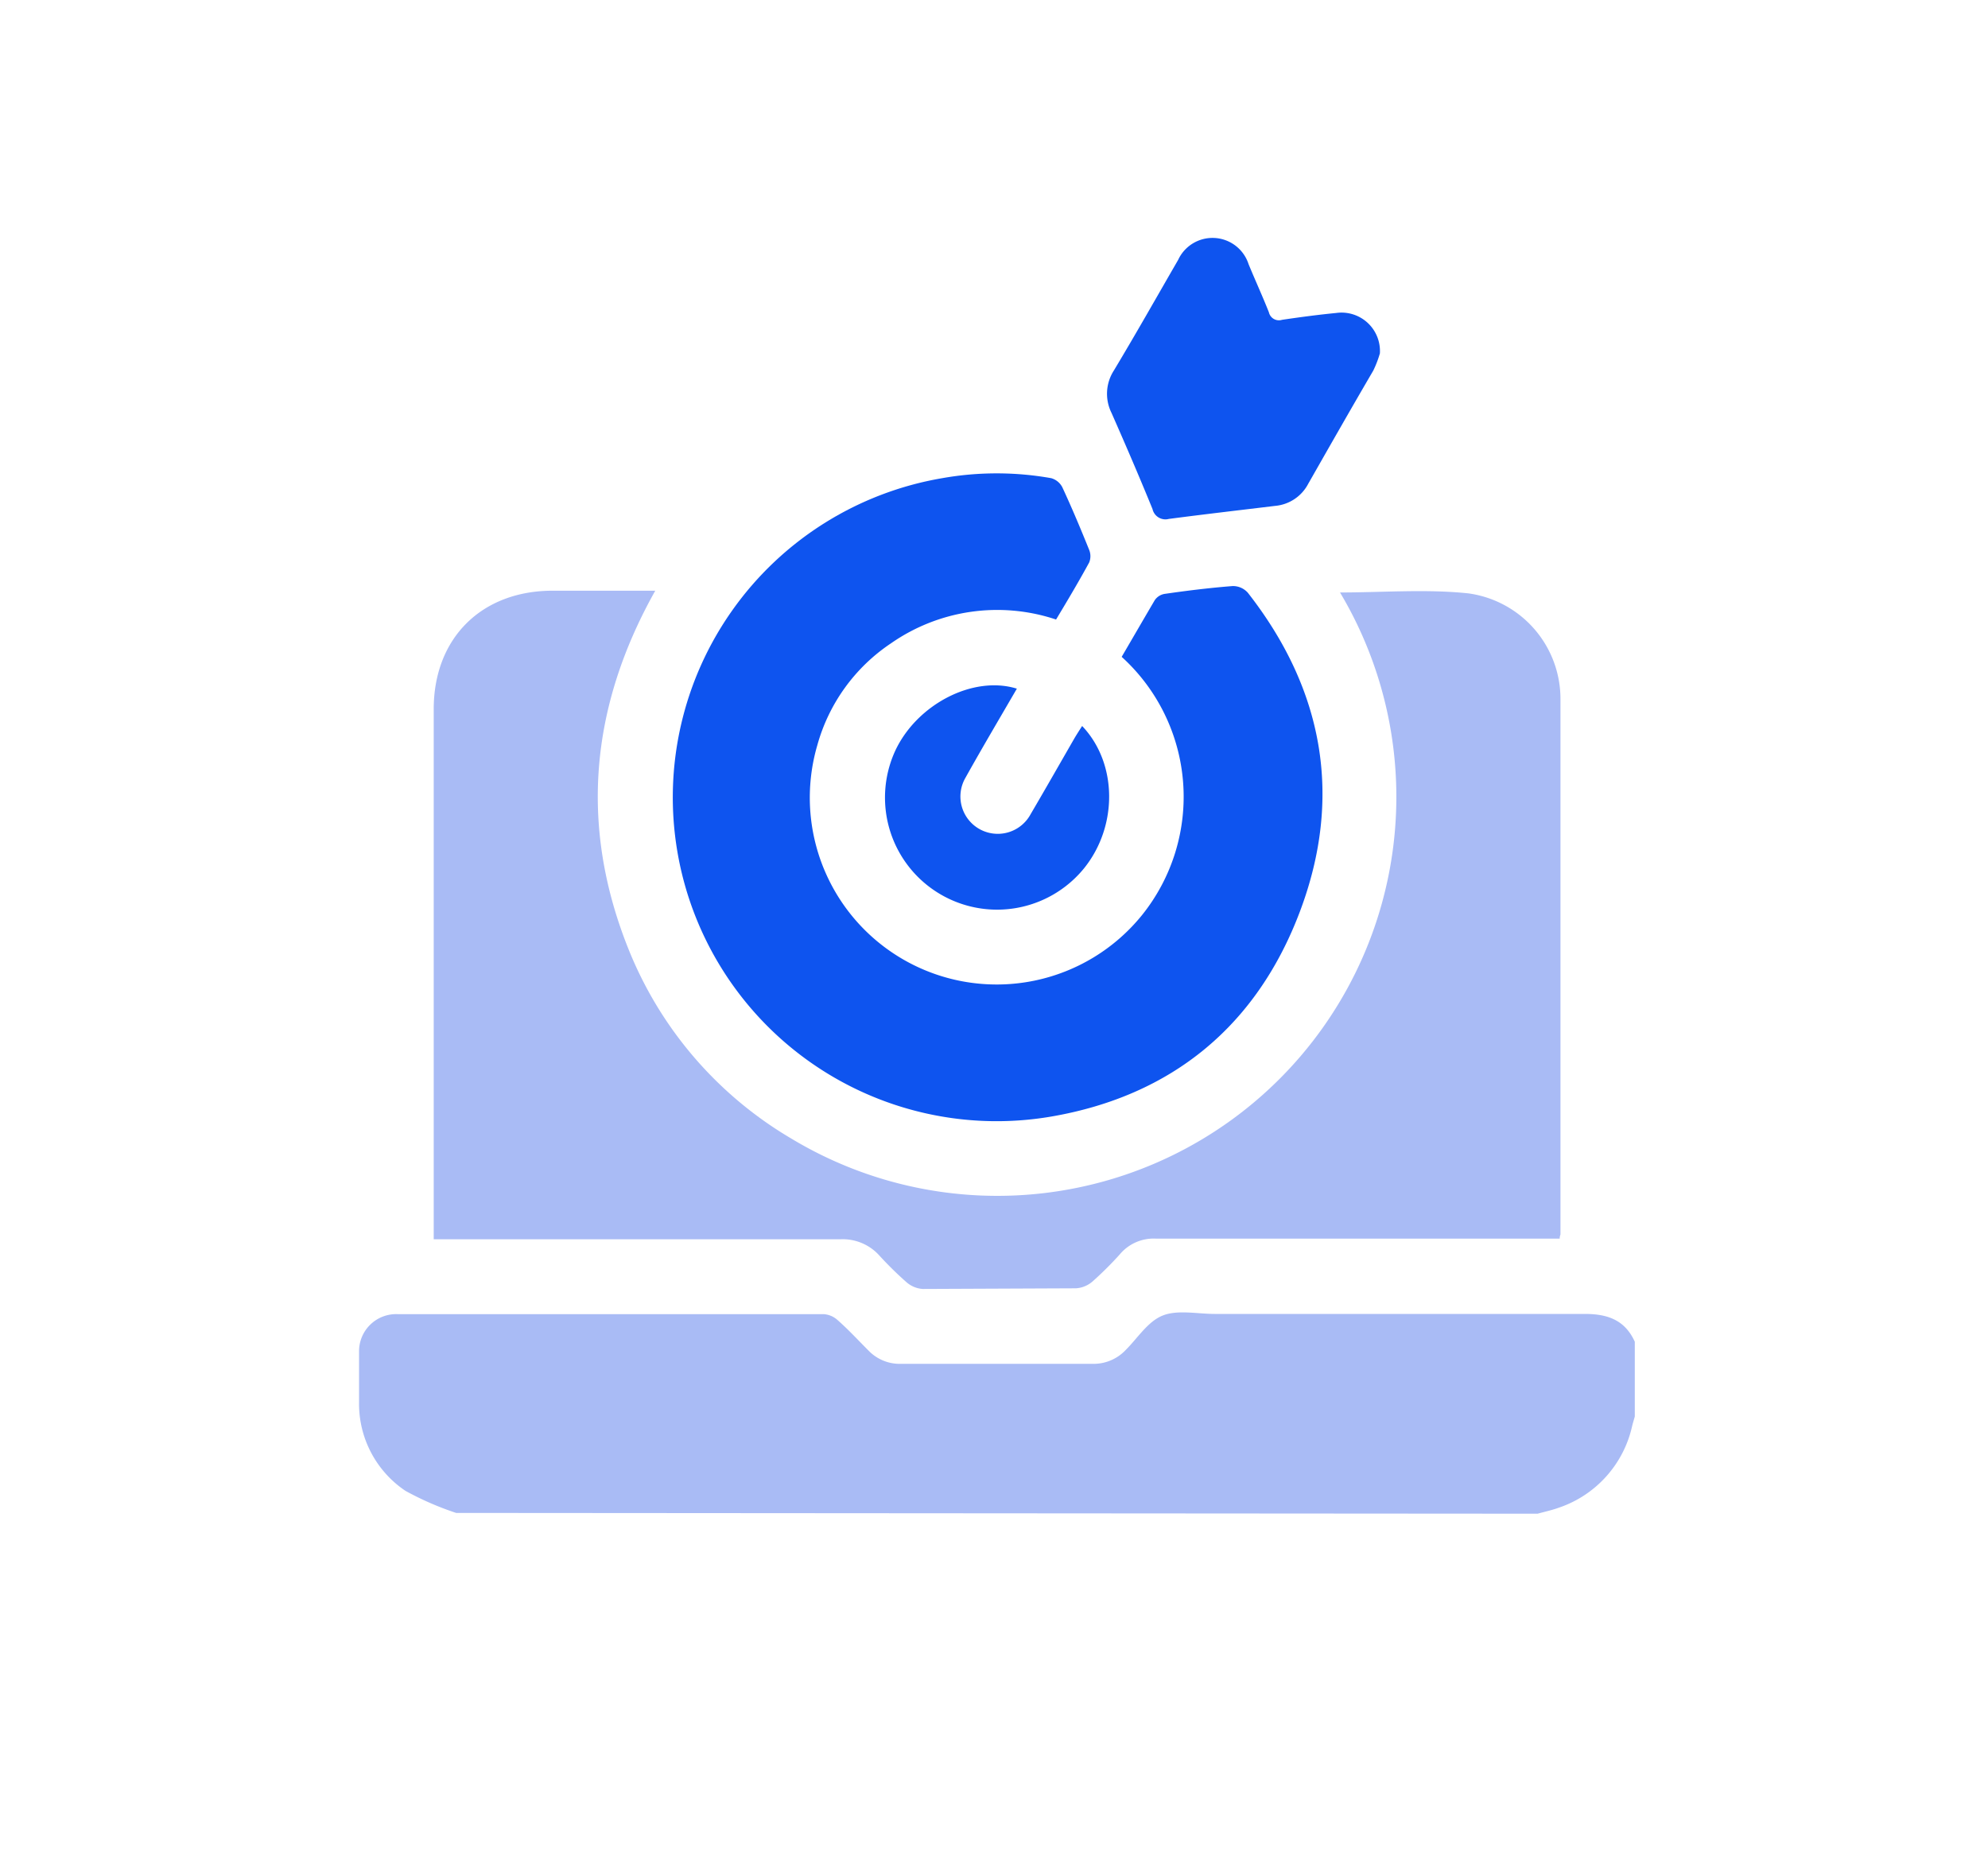
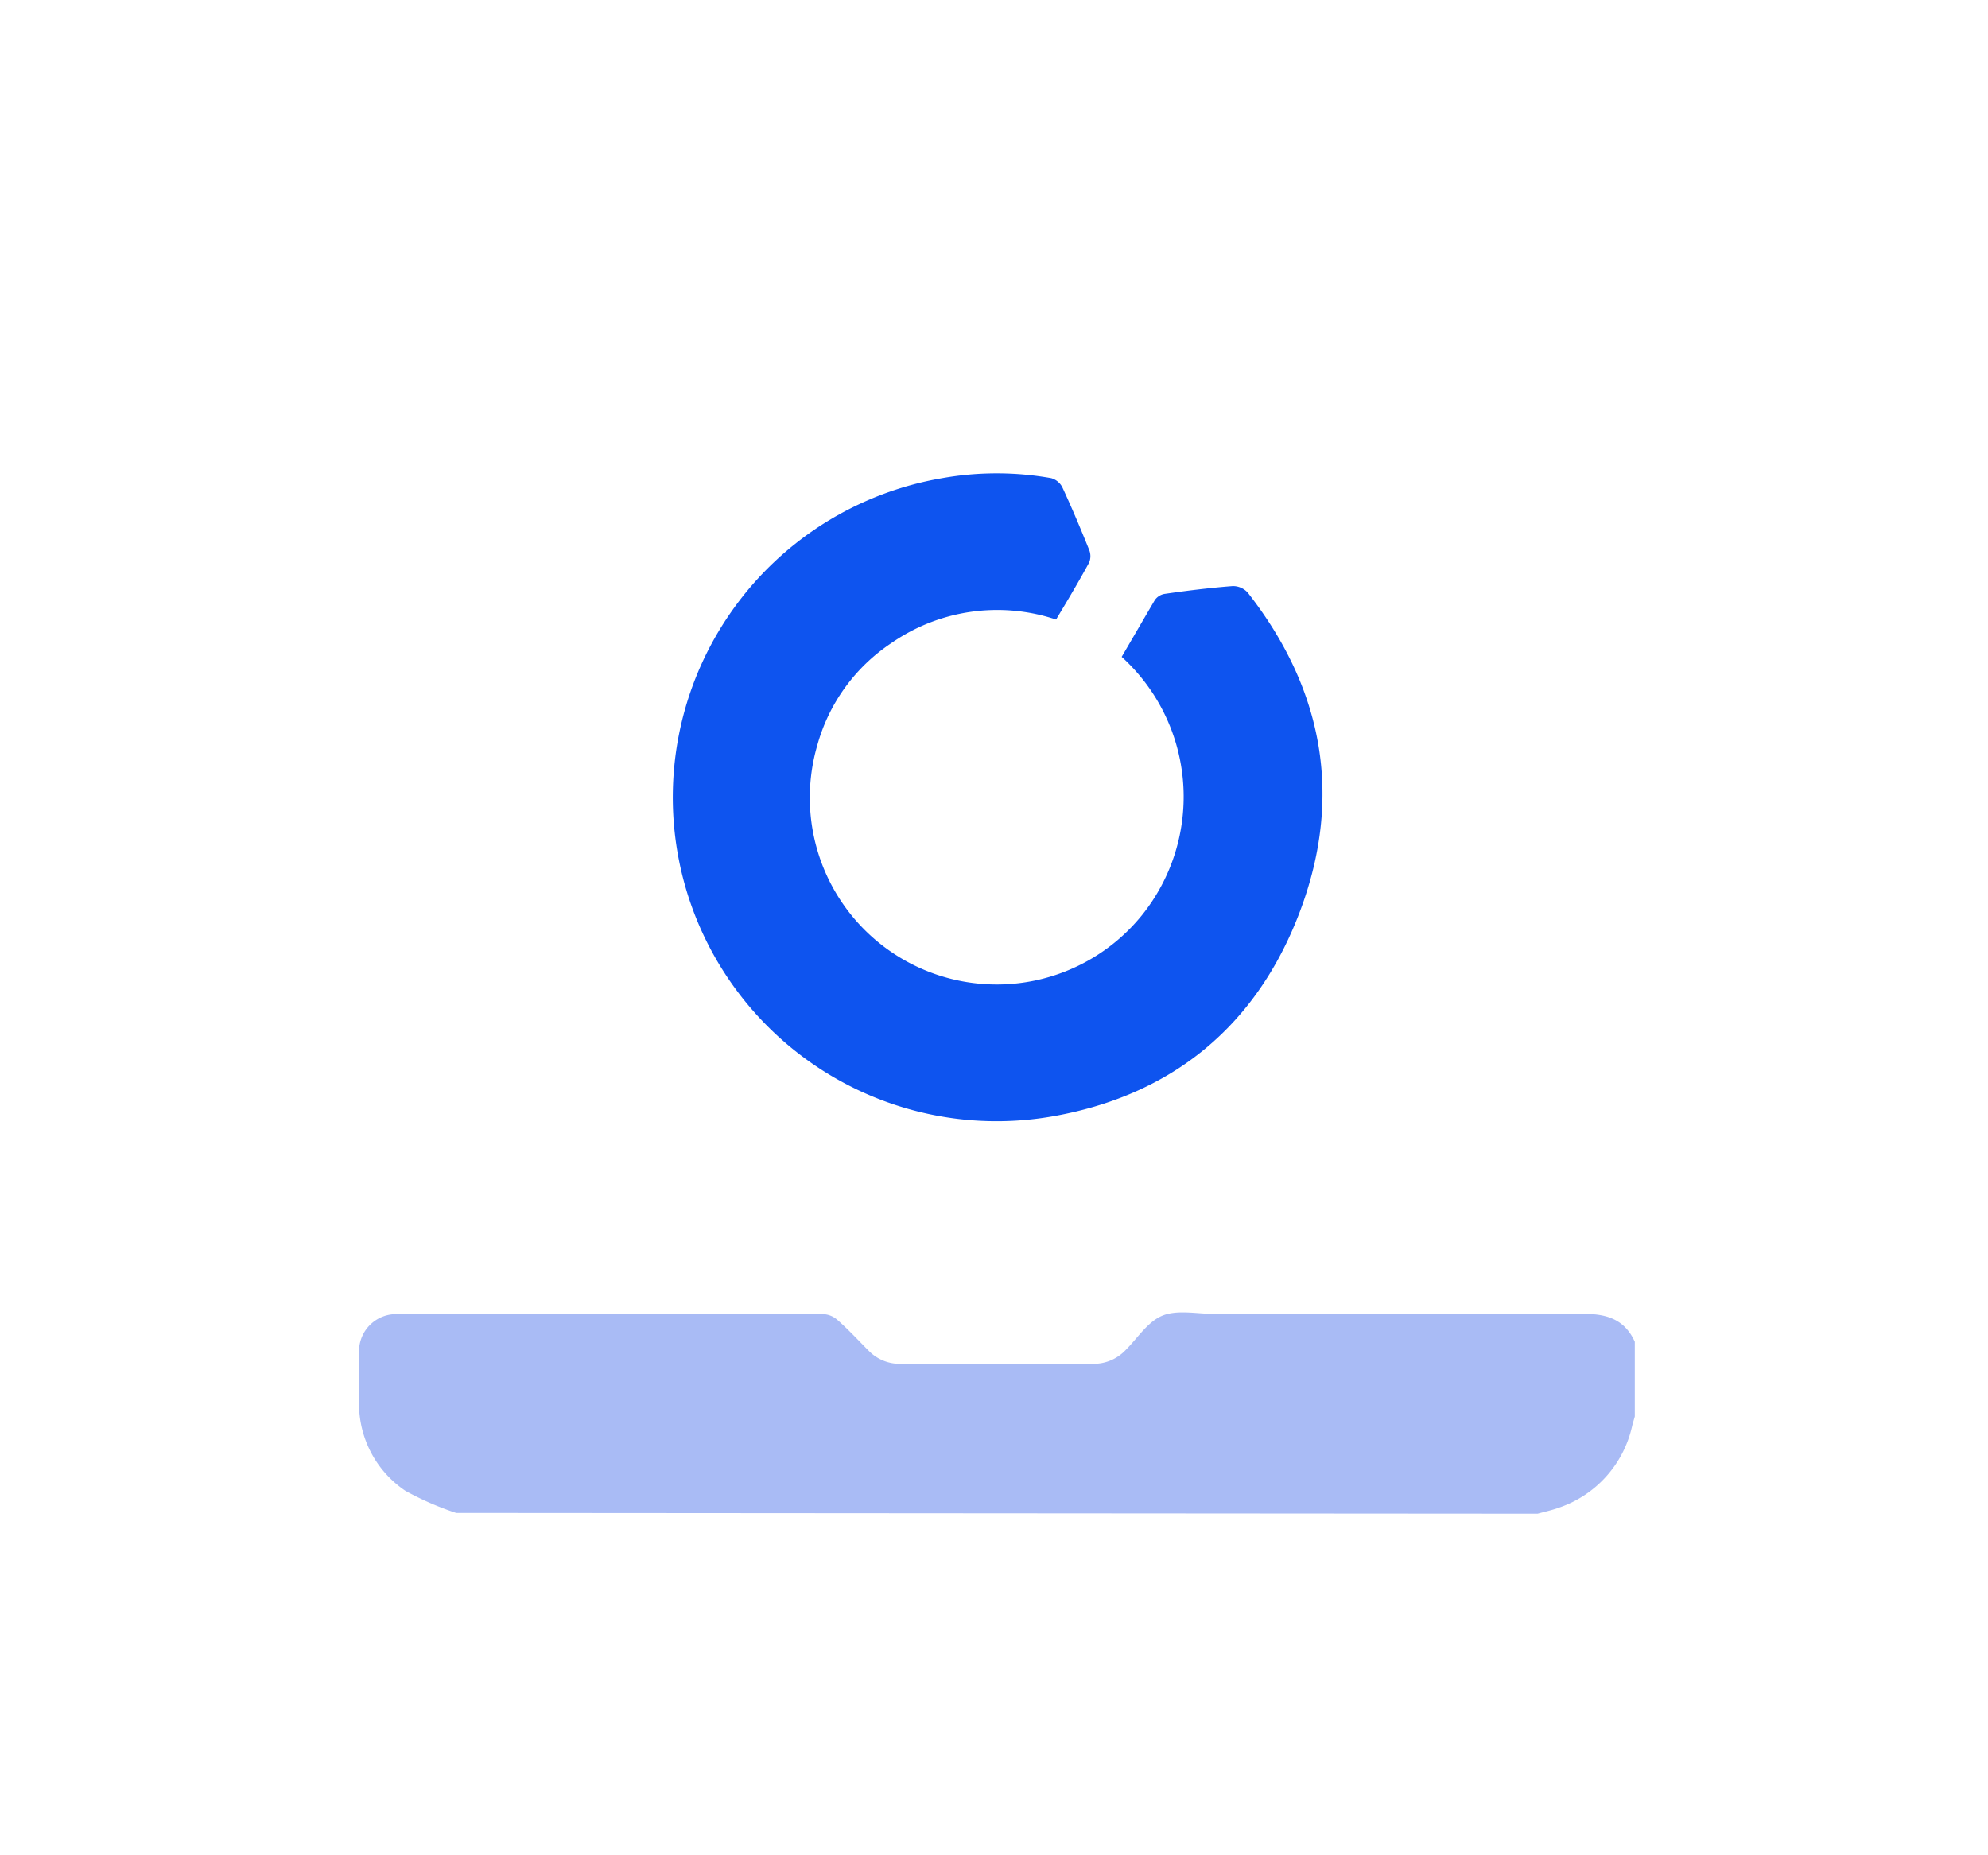
<svg xmlns="http://www.w3.org/2000/svg" id="Capa_1" data-name="Capa 1" width="180" height="168" viewBox="0 0 180 168">
  <defs>
    <style>.cls-1{fill:#a9bbf5;}.cls-2{fill:#0e54ef;}</style>
  </defs>
  <path class="cls-1" d="M41.3,137a27.34,27.34,0,0,1-4.59-2,9.49,9.49,0,0,1-4.2-8c0-1.54,0-3.08,0-4.62A3.36,3.36,0,0,1,36,119q19.29,0,38.57,0a2.07,2.07,0,0,1,1.26.53c1,.88,1.88,1.84,2.81,2.77a3.92,3.92,0,0,0,2.93,1.2q8.68,0,17.37,0a4,4,0,0,0,3-1.27c1.09-1.09,2-2.58,3.35-3.11s3.11-.14,4.69-.14c11.17,0,22.33,0,33.5,0,2.1,0,3.65.56,4.54,2.52v6.77c-.08.29-.17.57-.24.86a10.12,10.12,0,0,1-6.62,7.39c-.63.23-1.29.37-1.94.55Z" />
  <path class="cls-2" d="M101.56,59.48c1-1.71,2-3.44,3-5.14a1.35,1.35,0,0,1,.88-.56c2-.29,4.1-.55,6.16-.71a1.8,1.8,0,0,1,1.38.6c6.84,8.74,8.63,18.47,4.73,28.84s-11.59,16.72-22.54,18.6A29.32,29.32,0,0,1,85.31,43.3a28.21,28.21,0,0,1,9.87,0,1.63,1.63,0,0,1,1,.81c.87,1.87,1.67,3.78,2.44,5.69a1.52,1.52,0,0,1,0,1.13c-.93,1.71-1.93,3.39-3,5.17a16.81,16.81,0,0,0-14.94,2.15A16.34,16.34,0,0,0,74,67.49a16.92,16.92,0,0,0,29.39,15.39A17.11,17.11,0,0,0,101.56,59.48Z" />
-   <path class="cls-2" d="M124.94,32a9.8,9.8,0,0,1-.6,1.56c-2,3.42-3.94,6.83-5.89,10.25a3.75,3.75,0,0,1-3,2c-3.21.39-6.42.76-9.62,1.18a1.2,1.2,0,0,1-1.48-.9c-1.19-2.92-2.44-5.82-3.71-8.7a3.89,3.89,0,0,1,.22-3.85c2-3.33,3.89-6.68,5.81-10a3.43,3.43,0,0,1,6.38.38c.6,1.46,1.26,2.89,1.84,4.36a.93.93,0,0,0,1.19.68c1.63-.24,3.27-.46,4.91-.62A3.48,3.48,0,0,1,124.94,32Z" />
-   <path class="cls-2" d="M92.07,62.36c-1.59,2.74-3.16,5.39-4.66,8.08a3.38,3.38,0,1,0,5.91,3.28c1.35-2.3,2.67-4.62,4-6.93.21-.35.43-.69.66-1.05,3.2,3.36,3.26,9.05.18,12.88A10.15,10.15,0,0,1,81.05,68C83,63.8,88.09,61.13,92.07,62.36Z" />
-   <path class="cls-1" d="M97.43,116.66a2.55,2.55,0,0,0,1.46-.59,32,32,0,0,0,2.48-2.46,4,4,0,0,1,3.27-1.45h0c11.78,0,23.55,0,35.32,0h1.26c0-.25.07-.32.07-.4,0-16.14,0-32.27,0-48.41a9.65,9.65,0,0,0-8.35-9.62c-3.82-.4-7.71-.08-11.61-.08a36.13,36.13,0,0,1-49.7,49.44A35,35,0,0,1,56.86,85.83c-4.42-11.11-3.4-21.89,2.47-32.34-3.19,0-6.23,0-9.28,0-6.46,0-10.78,4.3-10.78,10.73v48h1.5q17.65,0,35.32,0a4.46,4.46,0,0,1,3.51,1.45,32,32,0,0,0,2.49,2.45,2.49,2.49,0,0,0,1.45.6Z" />
</svg>